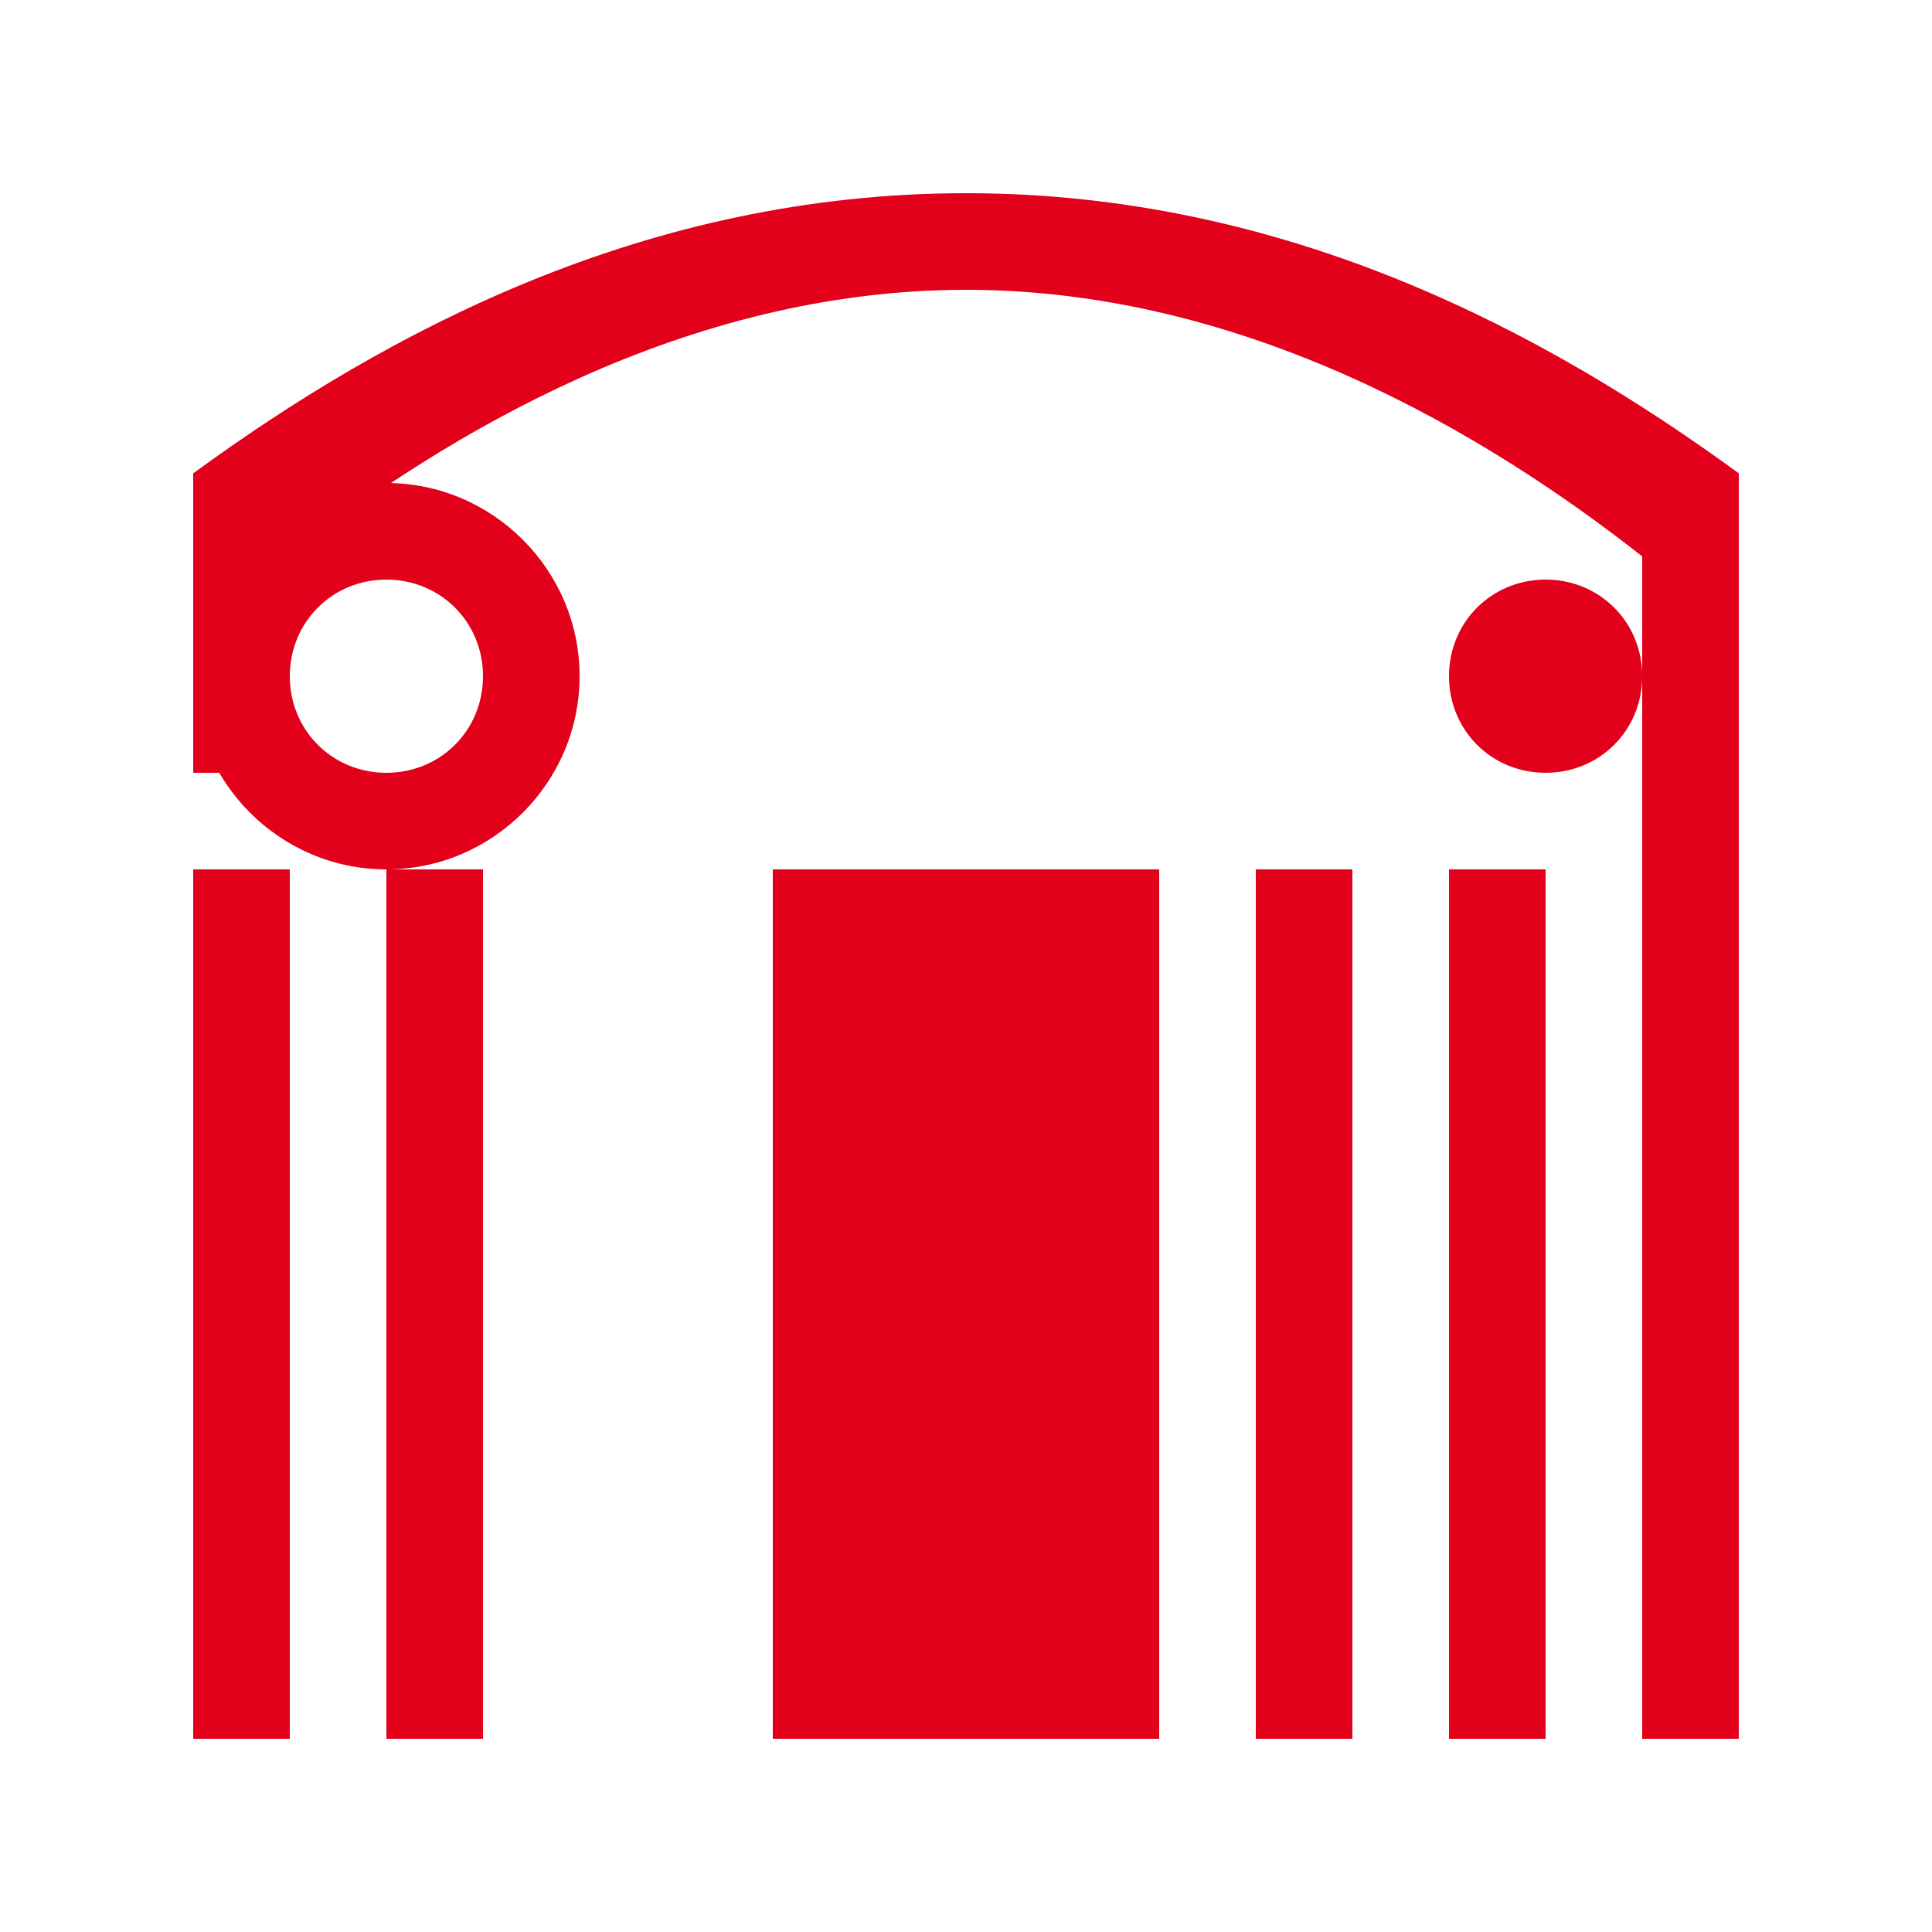
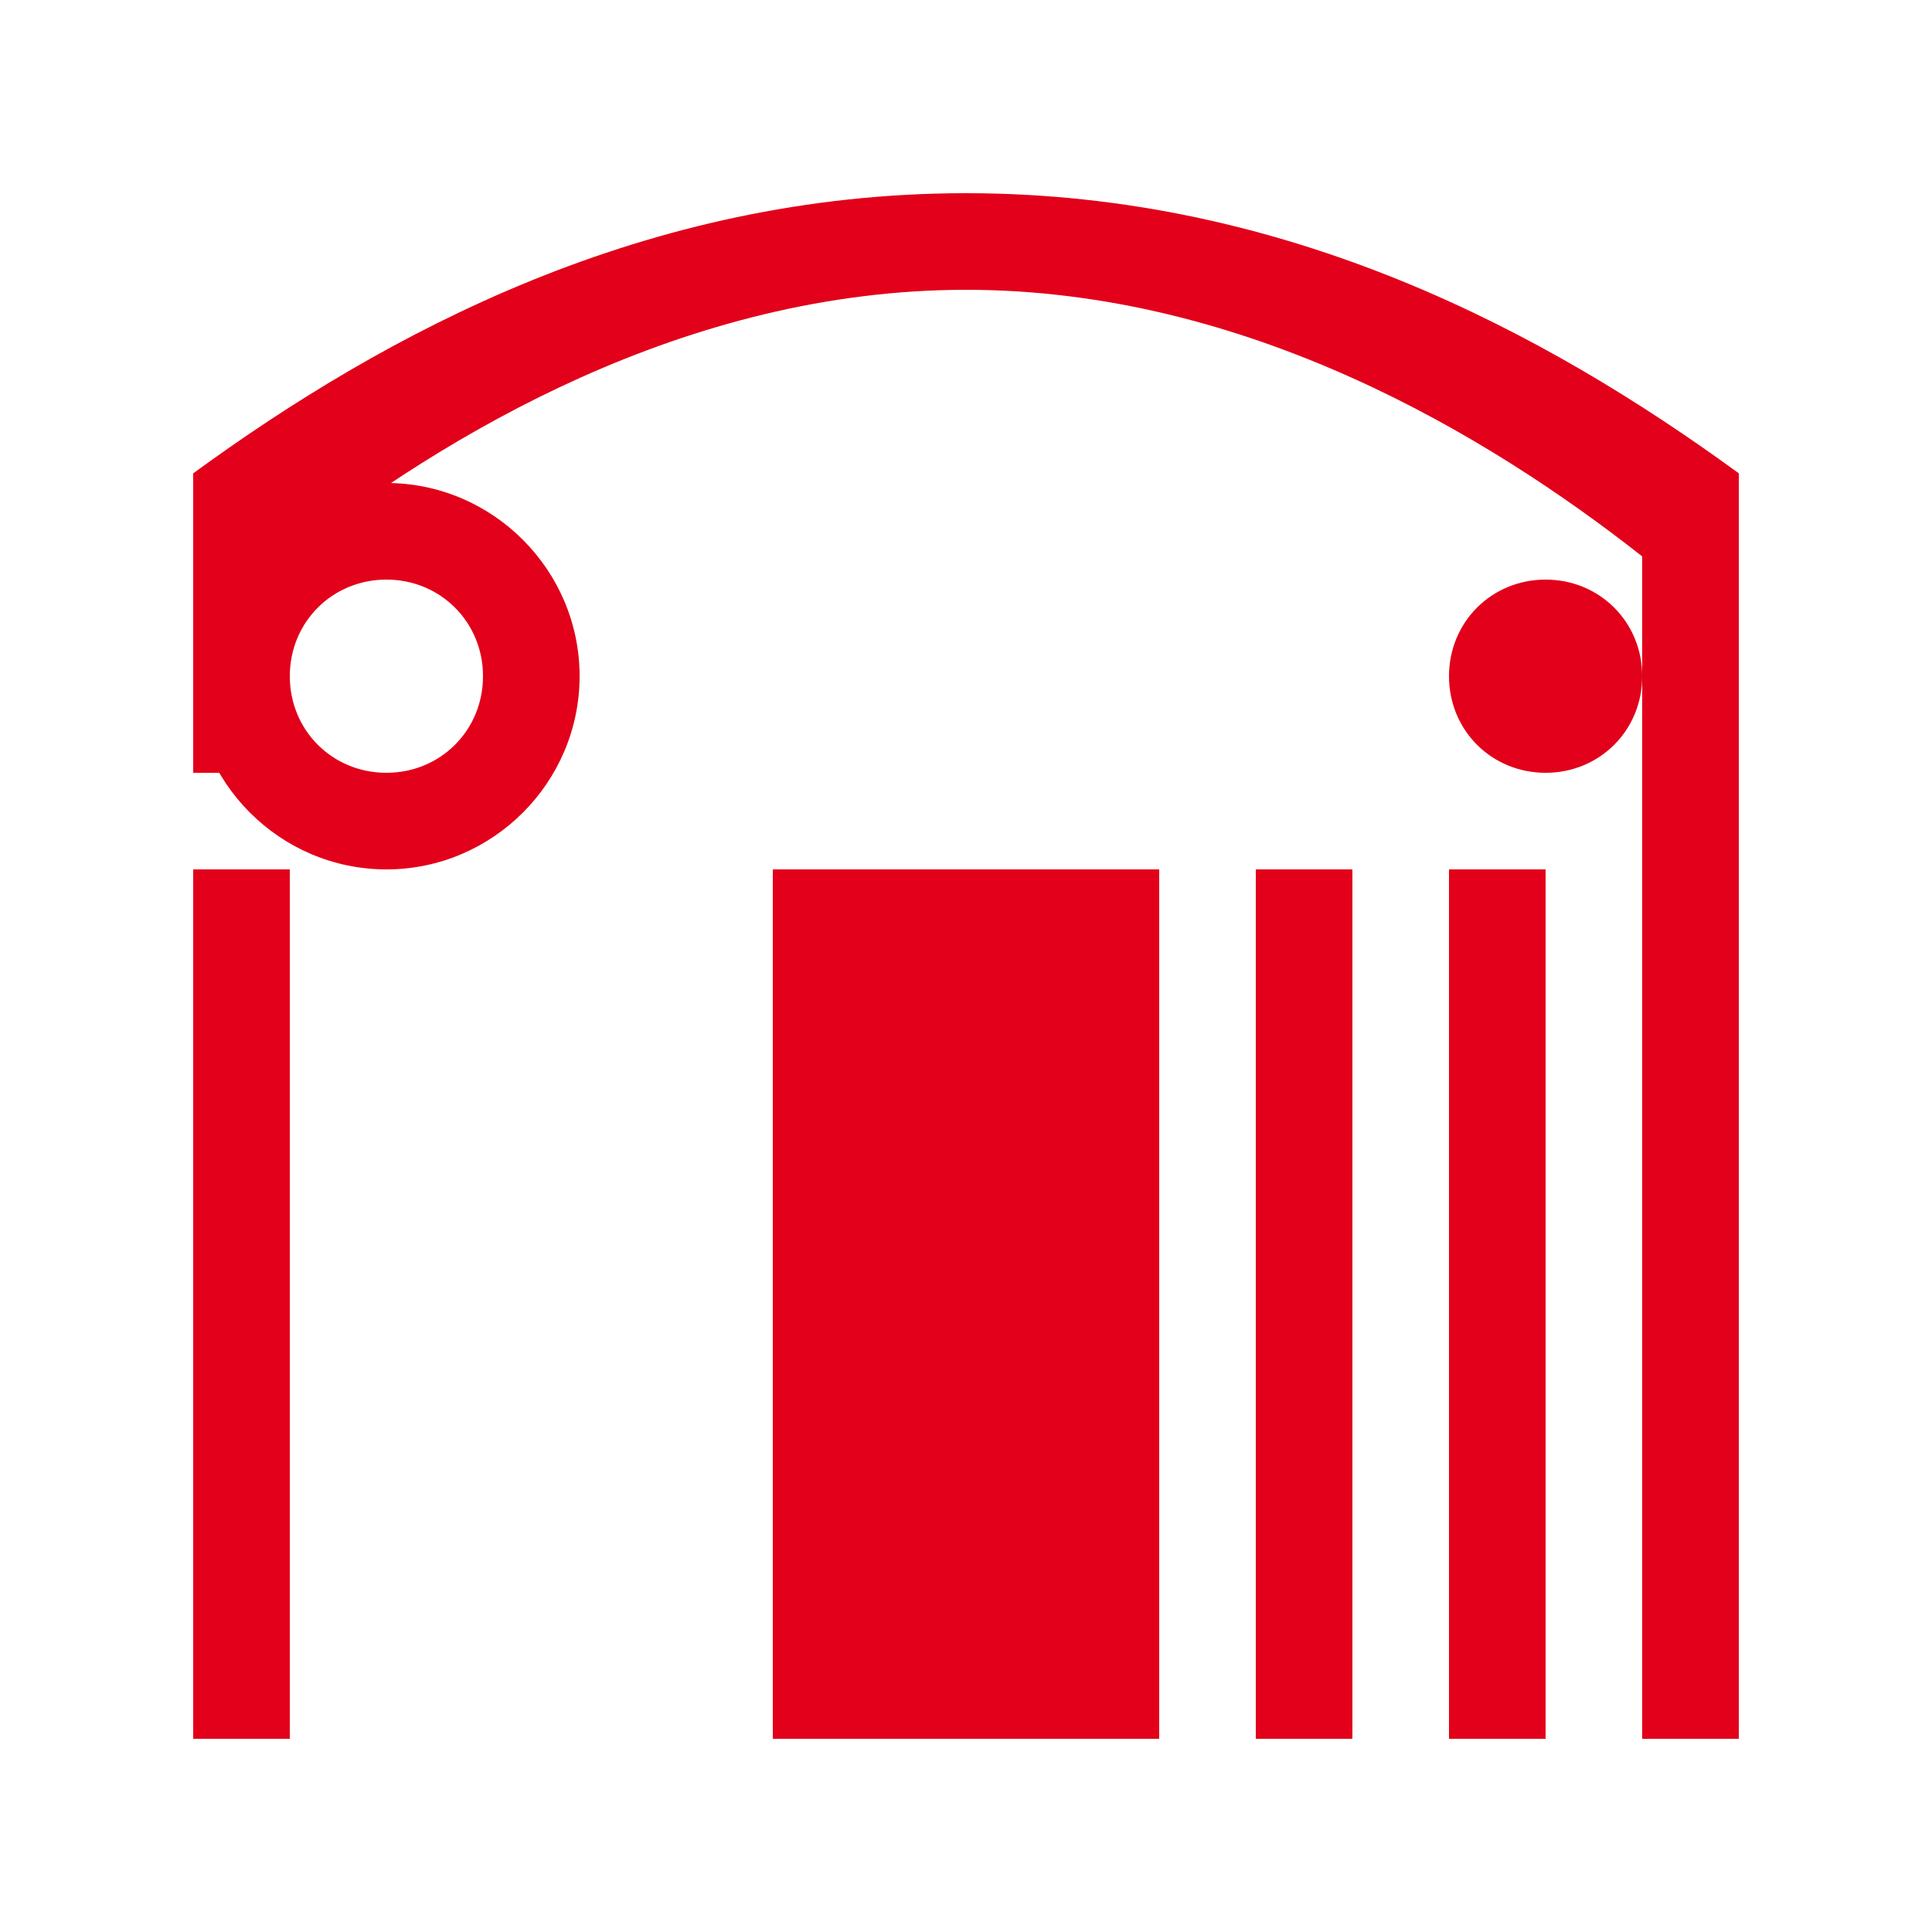
<svg xmlns="http://www.w3.org/2000/svg" viewBox="0 0 100 100" width="100" height="100">
-   <path fill="#e2001a" d="M50 10C33.4 10 20 17.2 10 24.5V40h5V28.8C23 22.5 35.5 15 50 15s27 7.5 35 13.8V90h5V24.5C80 17.2 66.6 10 50 10zM10 45v45h5V45h-5zm10 0v45h5V45h-5zm20 0v45h20V45H40zm25 0v45h5V45h-5zm10 0v45h5V45h-5zM20 25c-5.5 0-10 4.5-10 10s4.5 10 10 10 10-4.5 10-10-4.5-10-10-10zm0 5c2.8 0 5 2.2 5 5s-2.2 5-5 5-5-2.2-5-5 2.2-5 5-5zm60 0c-2.8 0-5 2.2-5 5s2.2 5 5 5 5-2.2 5-5-2.2-5-5-5z" />
+   <path fill="#e2001a" d="M50 10C33.4 10 20 17.2 10 24.5V40h5V28.8C23 22.5 35.5 15 50 15s27 7.5 35 13.8V90h5V24.5C80 17.2 66.6 10 50 10zM10 45v45h5V45h-5zm10 0v45h5h-5zm20 0v45h20V45H40zm25 0v45h5V45h-5zm10 0v45h5V45h-5zM20 25c-5.5 0-10 4.5-10 10s4.5 10 10 10 10-4.5 10-10-4.5-10-10-10zm0 5c2.8 0 5 2.2 5 5s-2.2 5-5 5-5-2.2-5-5 2.2-5 5-5zm60 0c-2.8 0-5 2.2-5 5s2.2 5 5 5 5-2.2 5-5-2.2-5-5-5z" />
</svg>